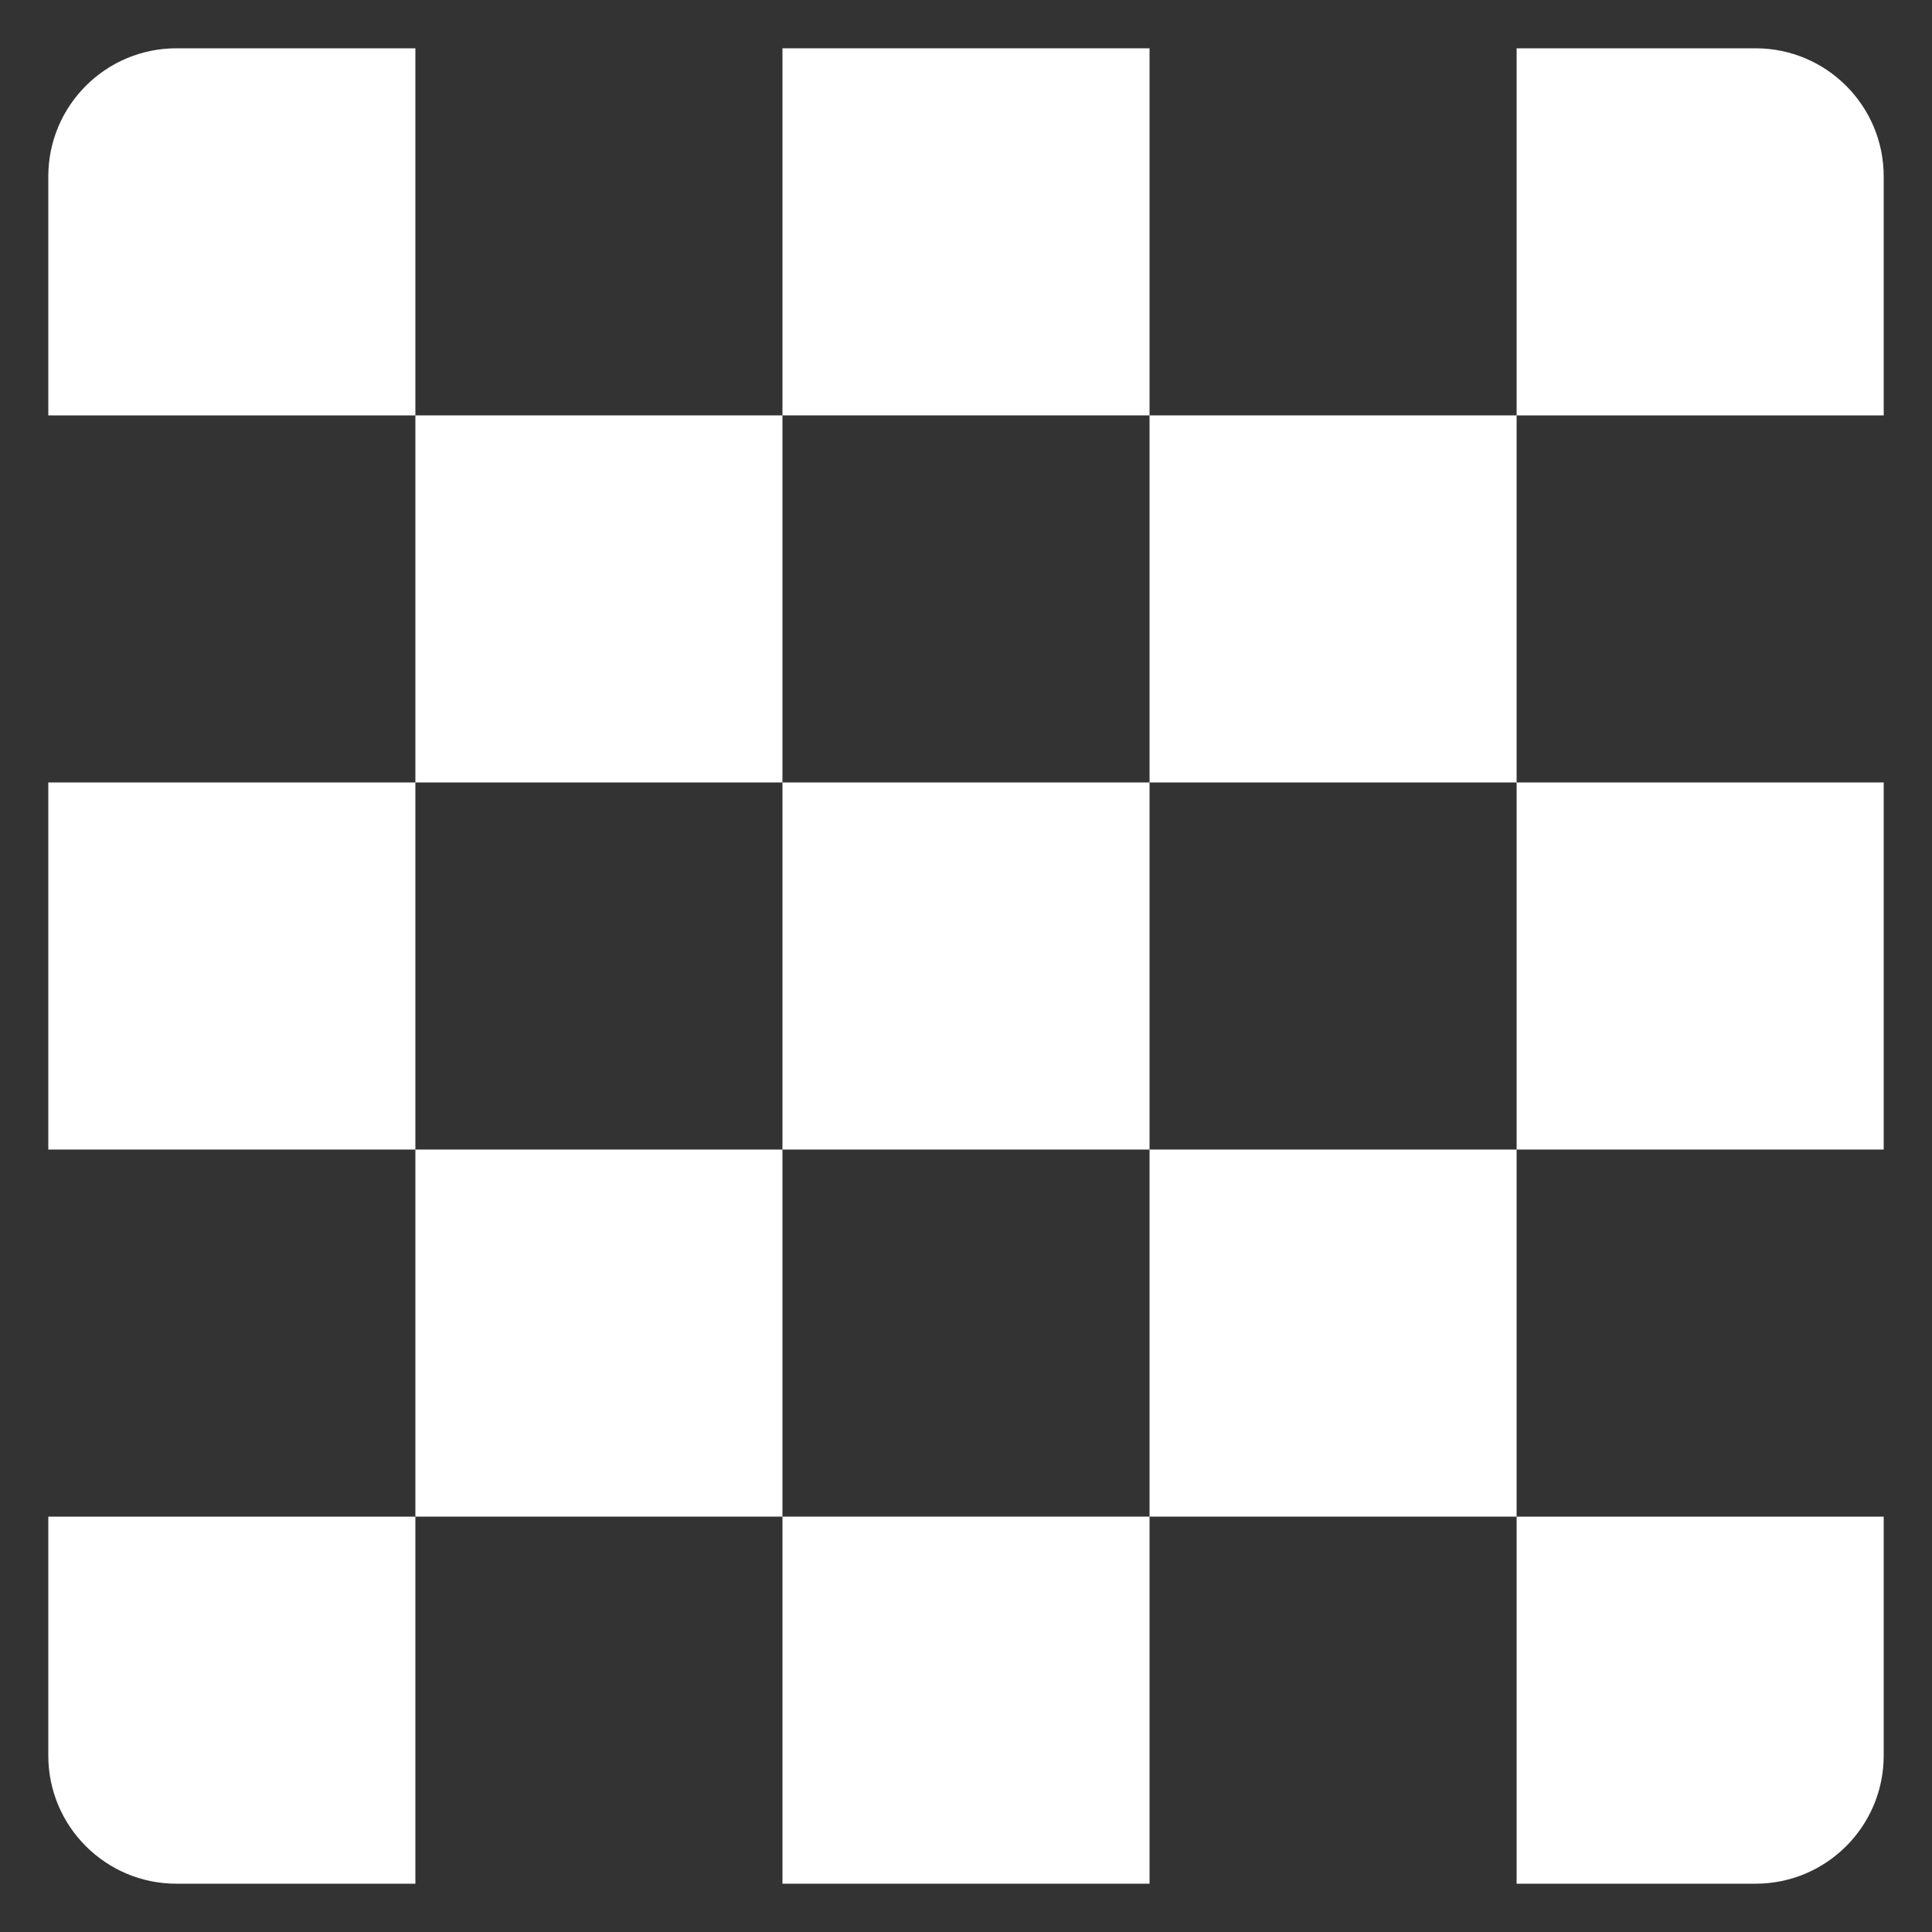
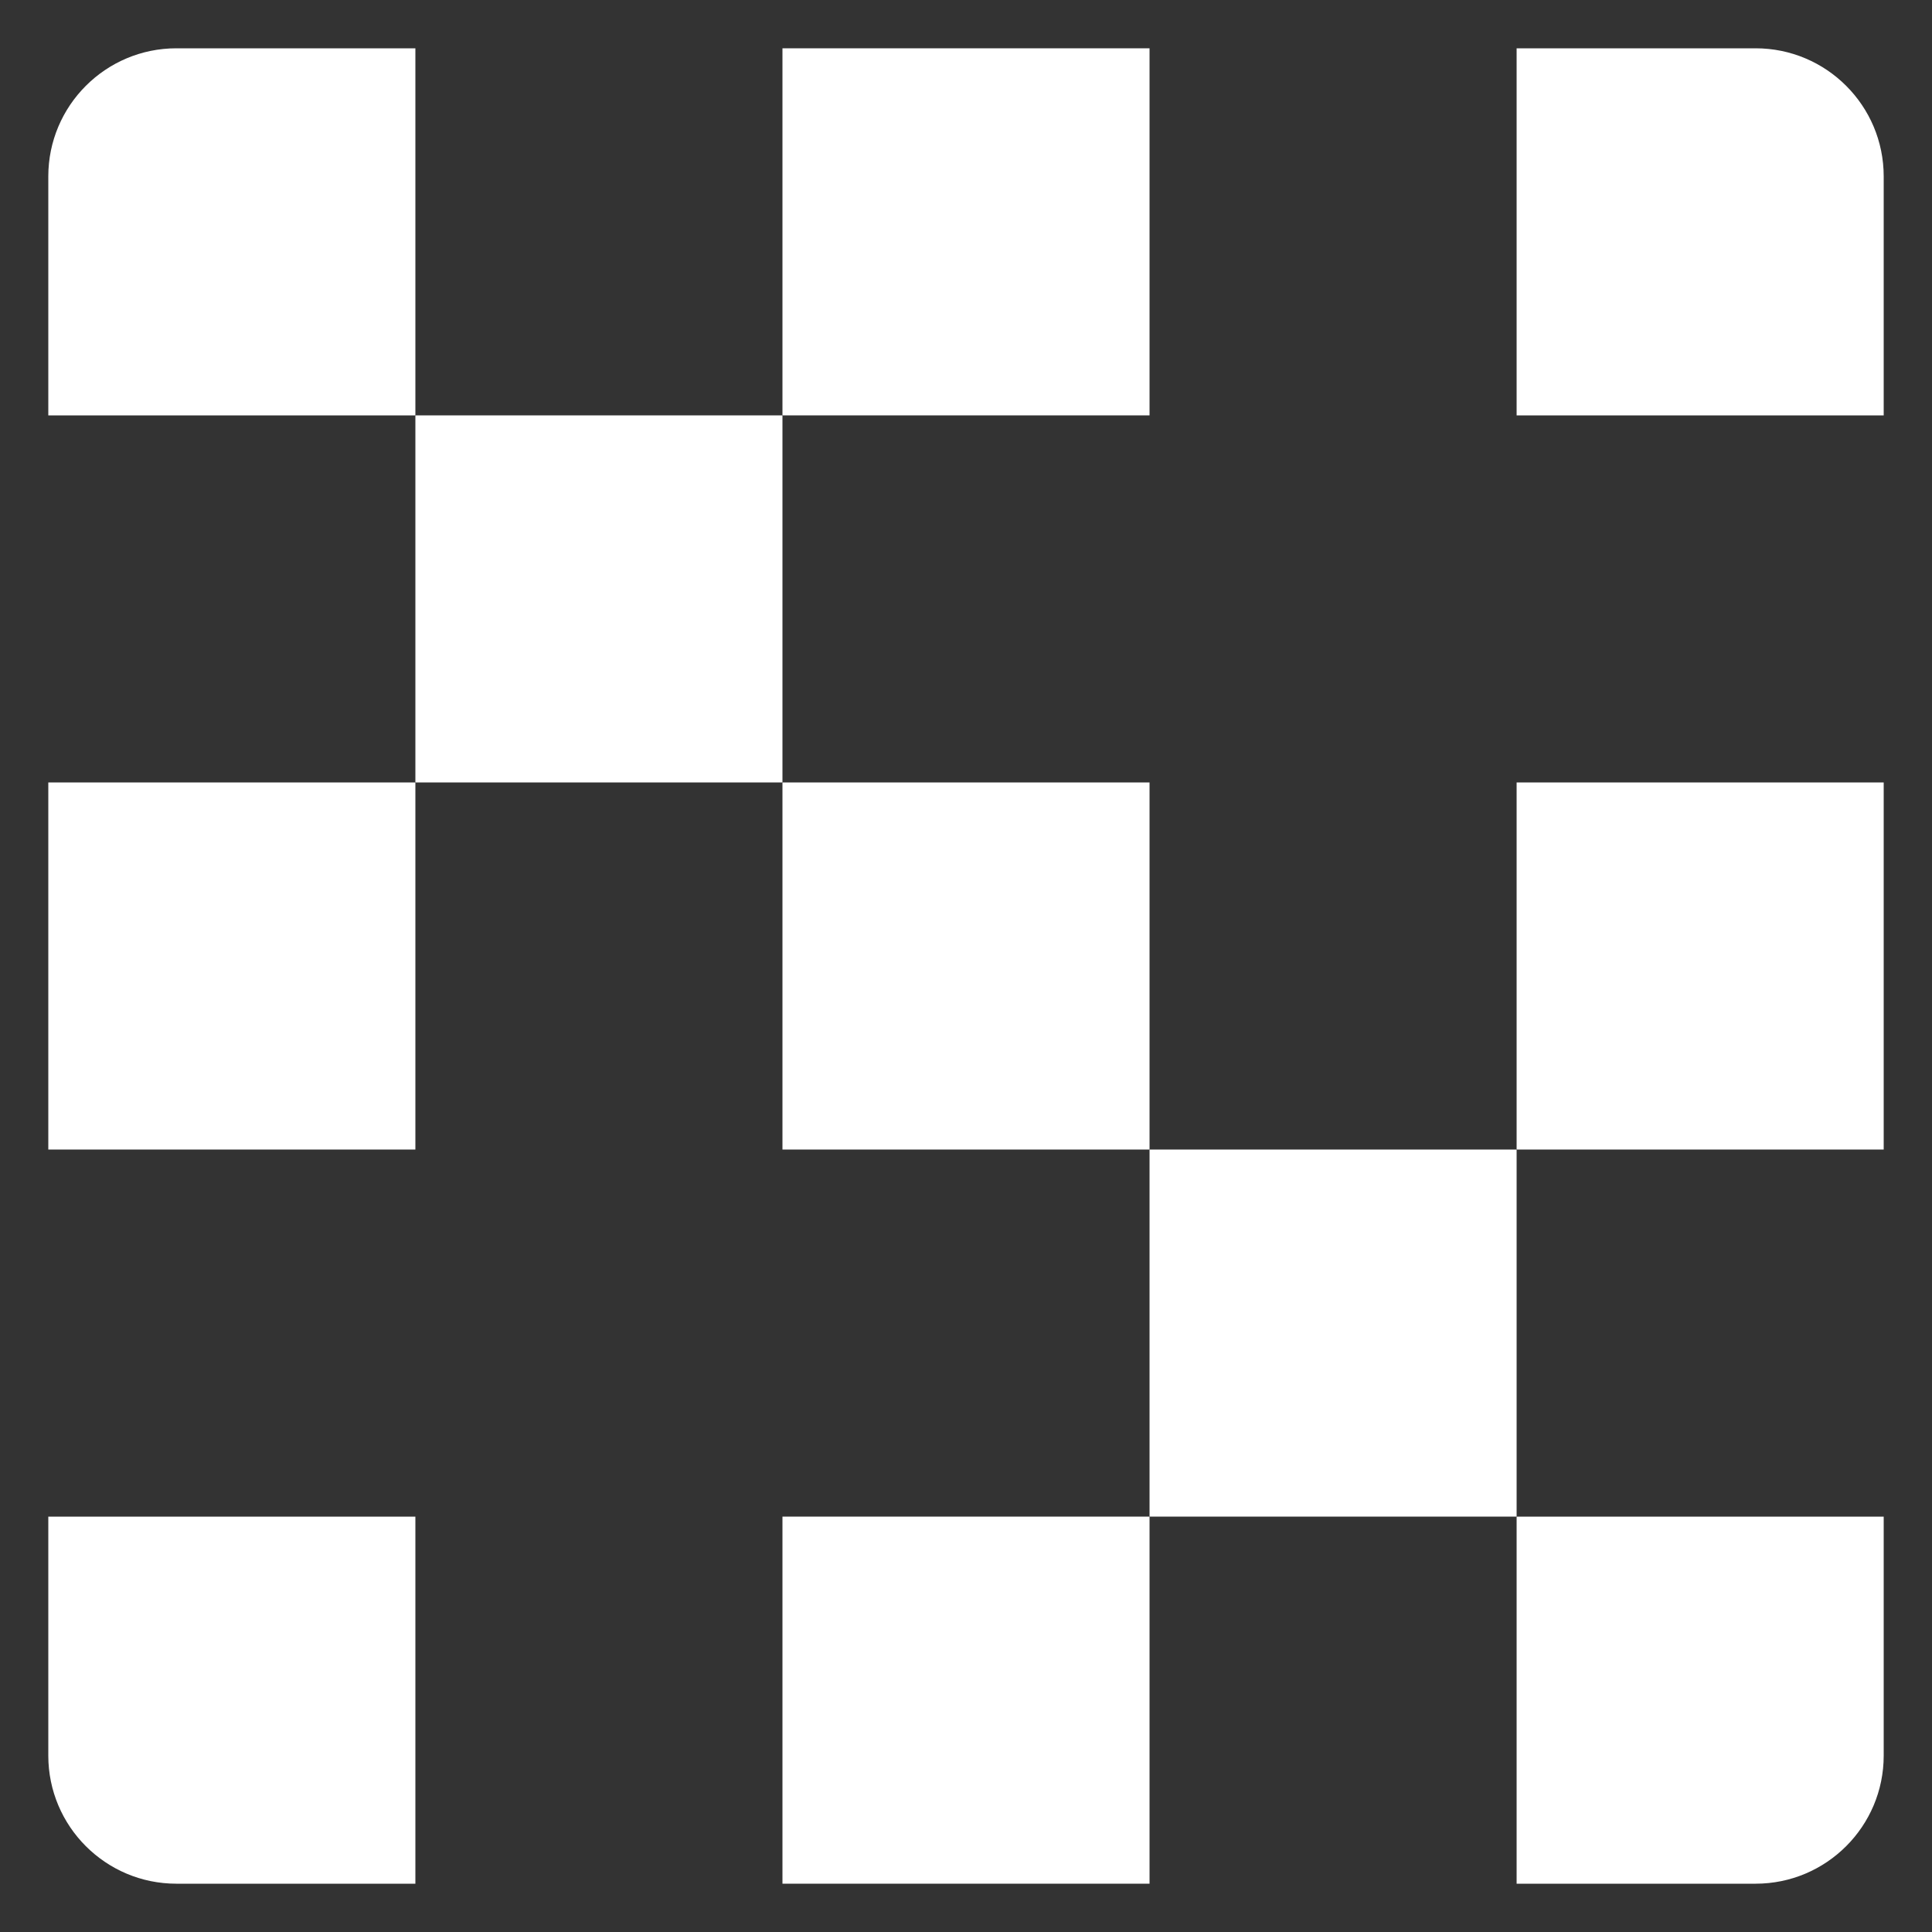
<svg xmlns="http://www.w3.org/2000/svg" id="Layer_1" viewBox="0 0 100 100">
  <rect x="0" y="0" width="100" height="100" fill="#333333" stroke="none" />
  <defs>
    <style>      .st0 {        fill: #fff;      }    </style>
  </defs>
  <path class="st0" d="M9.13,2.5h12.37v19H2.5v-12.37c0-3.66,2.97-6.63,6.63-6.63Z" />
  <path class="st0" d="M21.5,21.5h19v19h-19v-19Z" />
  <path class="st0" d="M40.5,2.5h19v19h-19V2.5Z" />
-   <path class="st0" d="M59.5,21.5h19v19h-19v-19Z" />
  <path class="st0" d="M78.5,2.5h12.37c3.66,0,6.63,2.97,6.63,6.63v12.37h-19V2.5Z" />
  <path class="st0" d="M2.5,40.5h19v19H2.5v-19Z" />
-   <path class="st0" d="M21.5,59.5h19v19h-19v-19Z" />
  <path class="st0" d="M40.5,40.5h19v19h-19v-19Z" />
  <path class="st0" d="M59.5,59.5h19v19h-19v-19Z" />
  <path class="st0" d="M78.5,40.5h19v19h-19v-19Z" />
  <path class="st0" d="M2.5,78.5h19v19h-12.37c-3.66,0-6.63-2.97-6.63-6.63v-12.37Z" />
  <path class="st0" d="M40.5,78.5h19v19h-19v-19Z" />
  <path class="st0" d="M78.5,78.5h19v12.37c0,3.66-2.97,6.63-6.63,6.63h-12.37v-19Z" />
</svg>